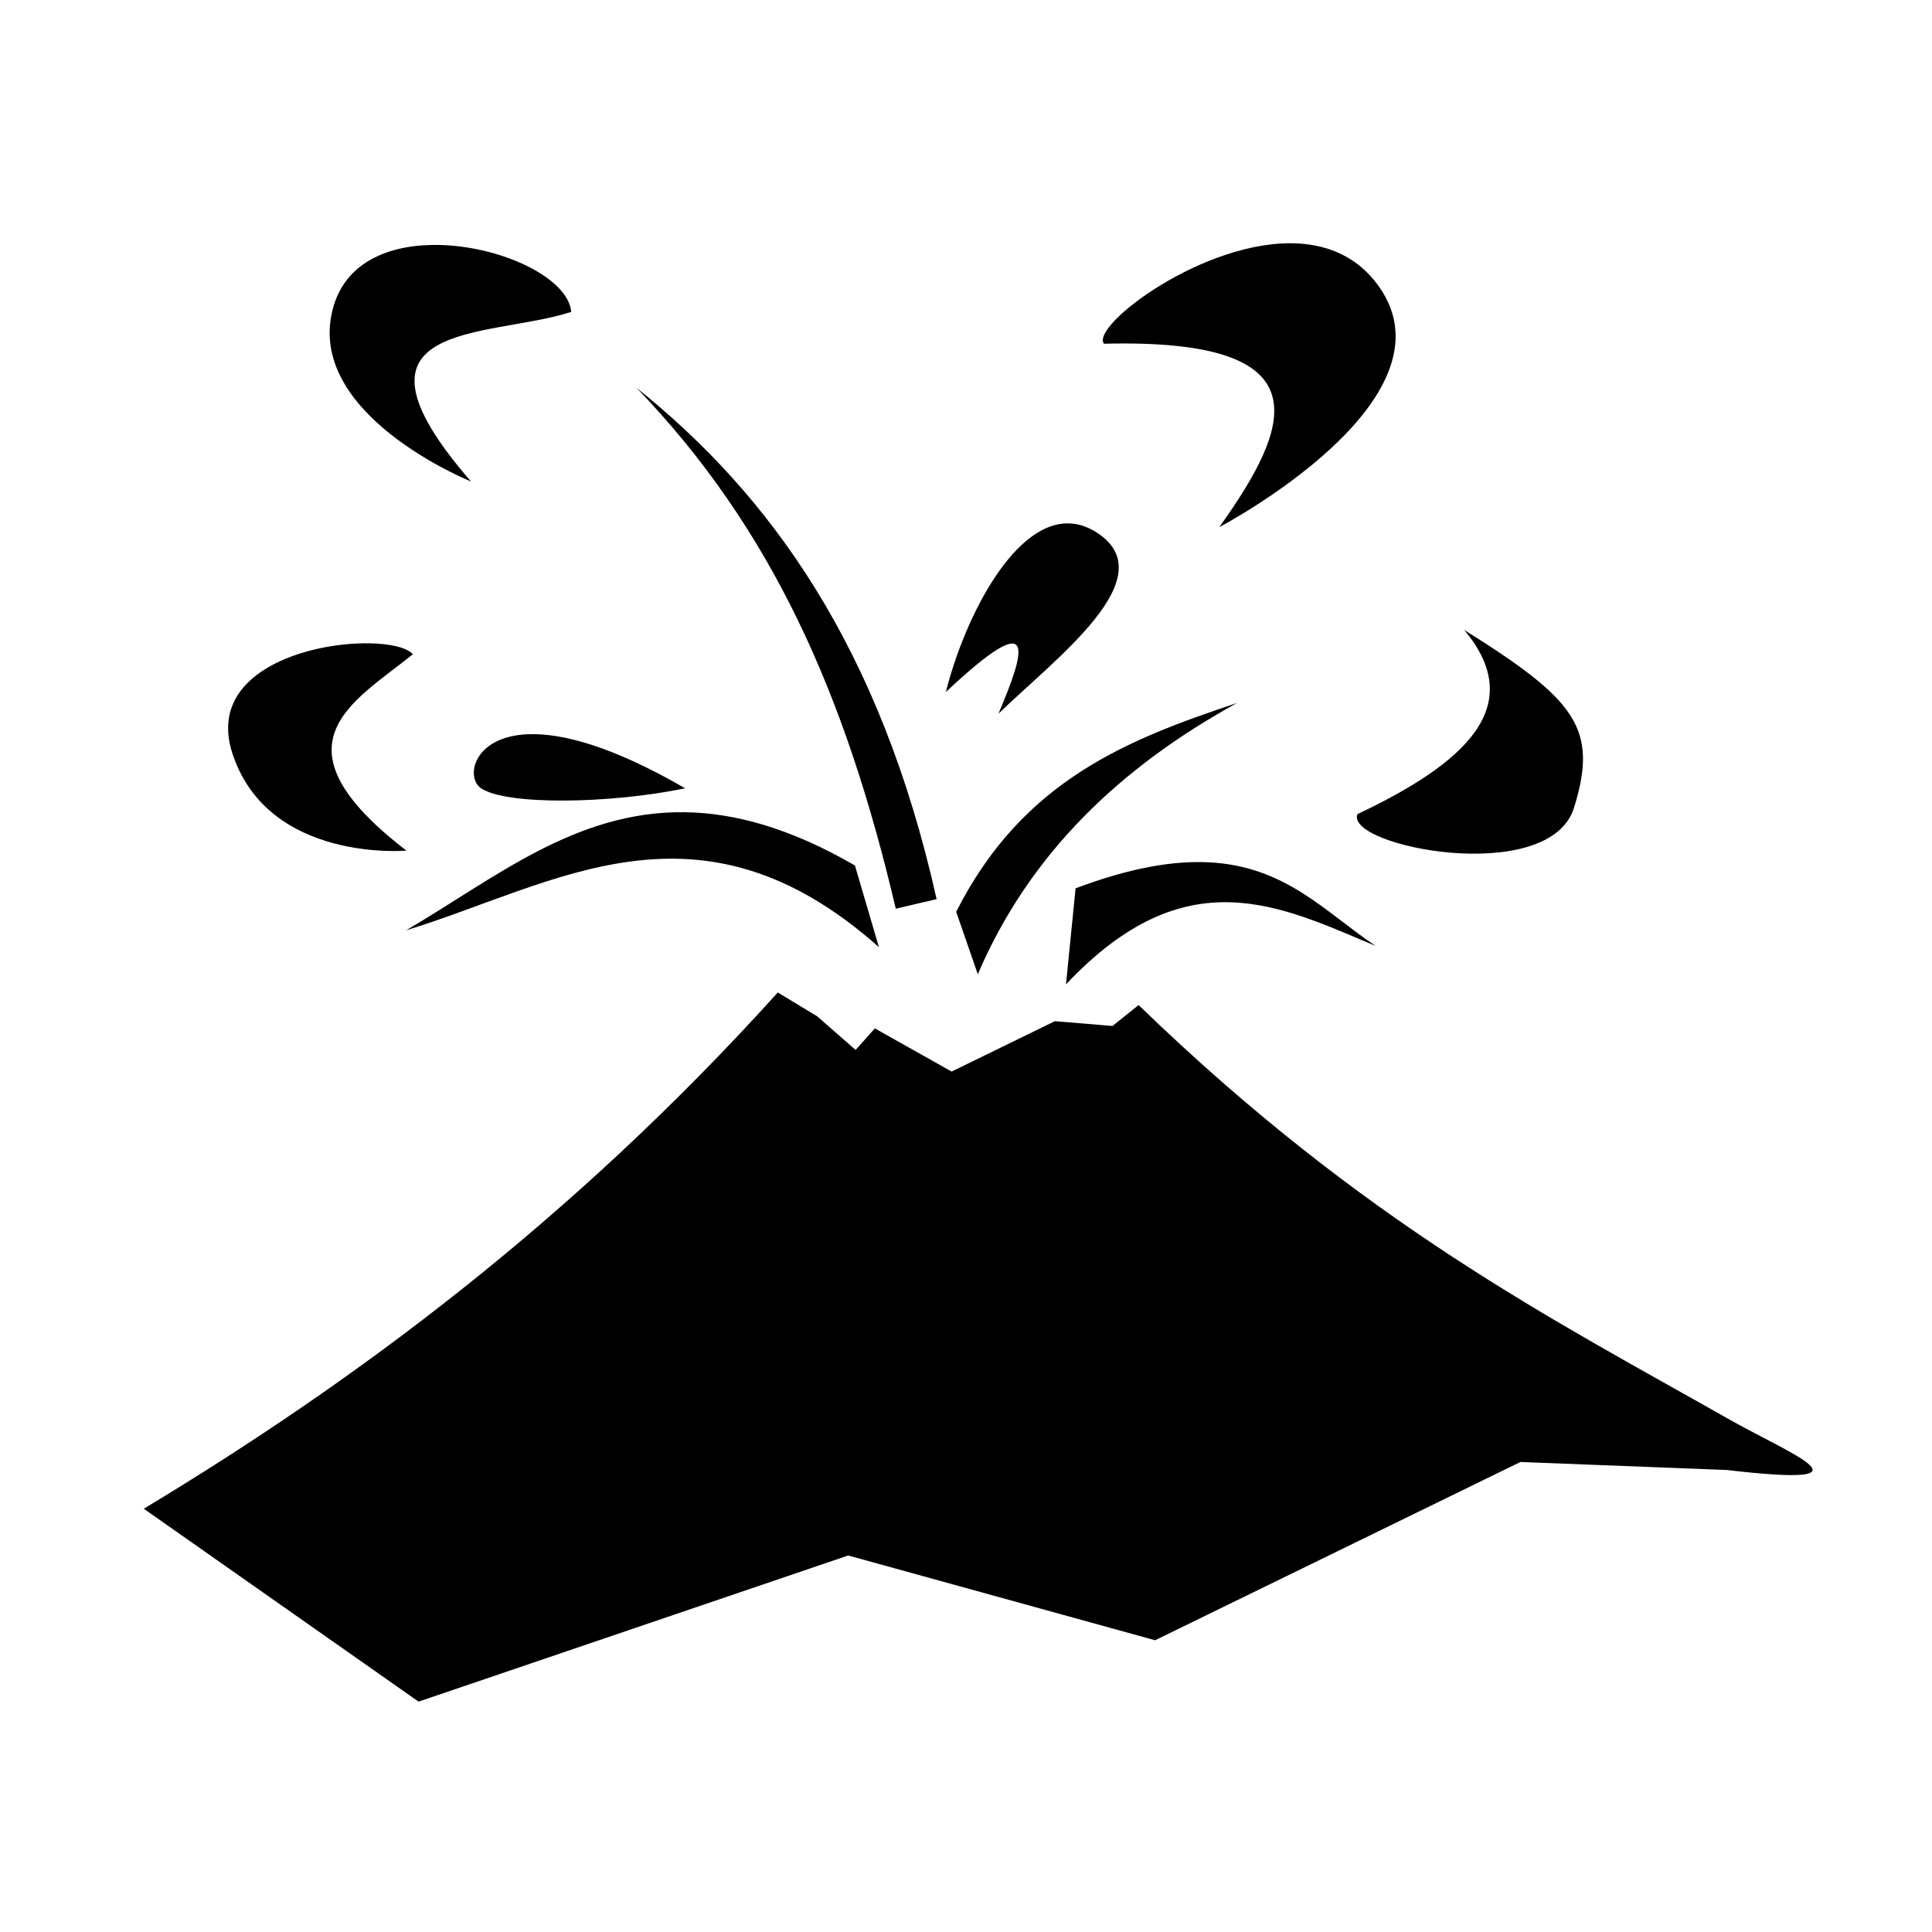
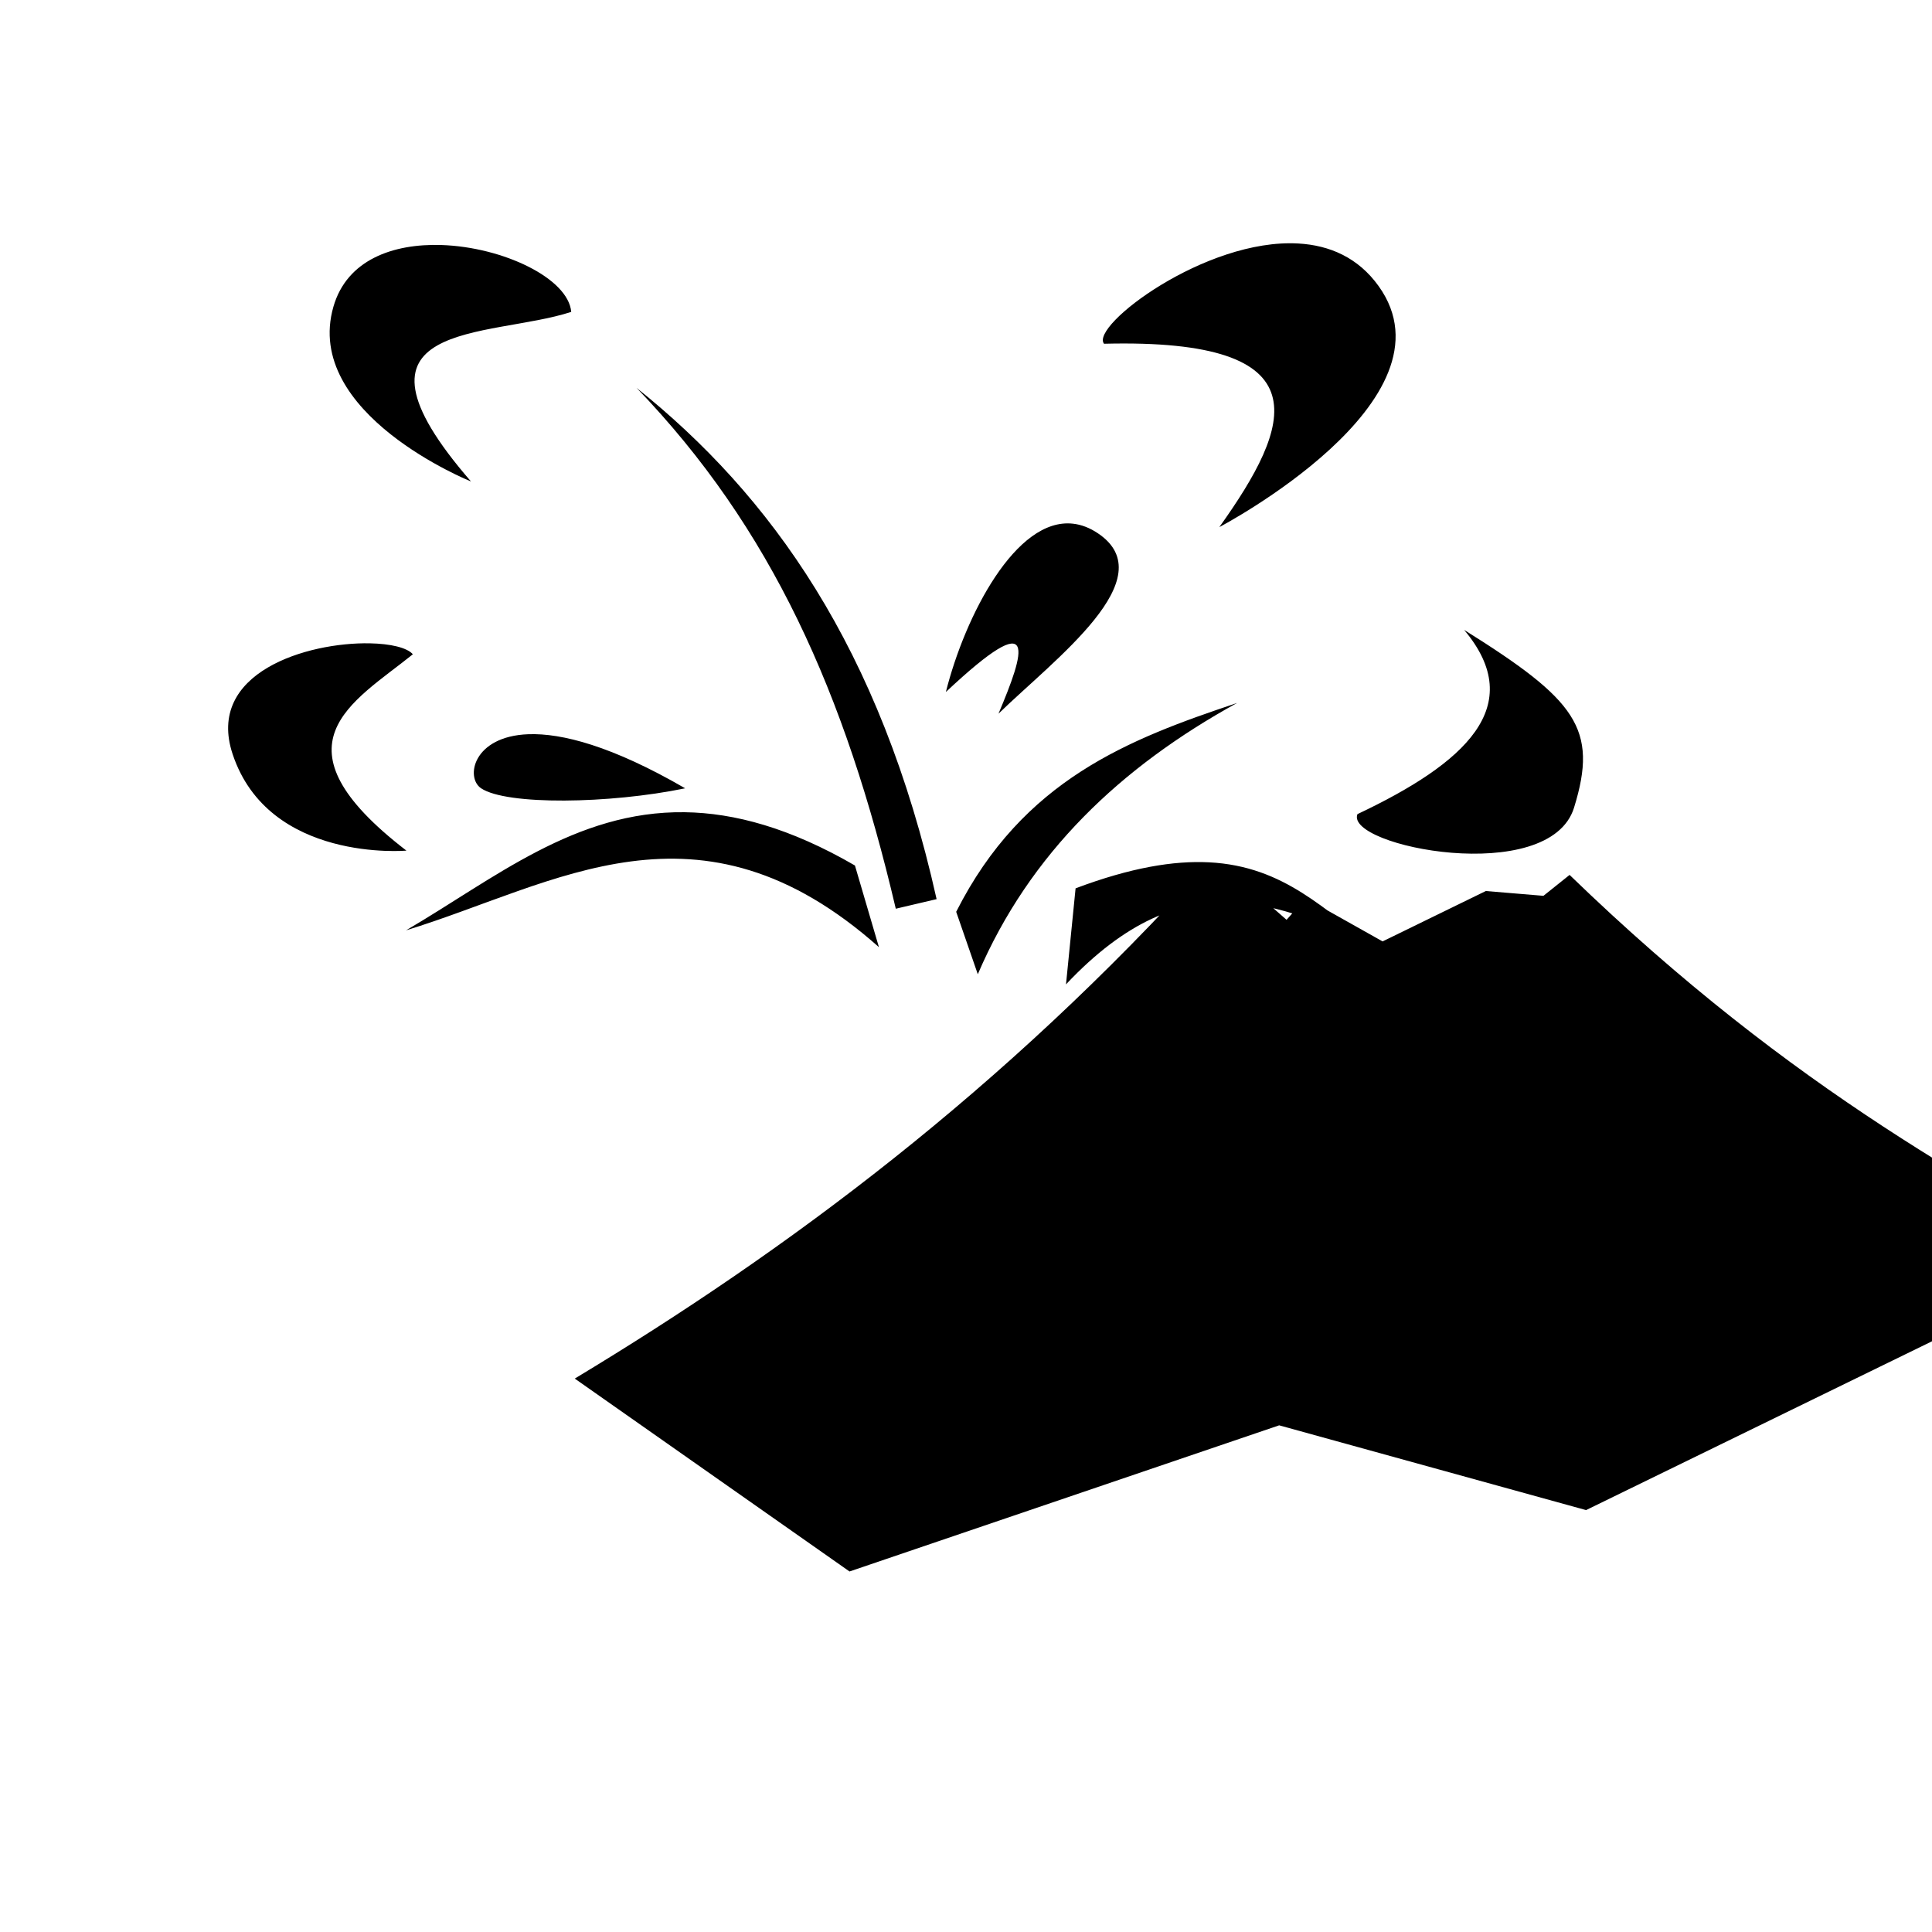
<svg xmlns="http://www.w3.org/2000/svg" fill="#000000" width="800px" height="800px" version="1.1" viewBox="144 144 512 512">
-   <path d="m488.1 208.53c-24.695-1.426-55.266 21.891-51.523 26.566 58.832-1.496 49.75 21.707 30.562 48.59 0 0 63.957-33.559 42.203-63.879-5.438-7.582-13.012-10.801-21.242-11.277zm-227.14 0.402c-12.758-0.41-25.008 3.894-28.594 16.324-8.195 28.414 36.449 46.34 36.449 46.34-37.547-43.246 4.793-37.832 26.566-44.941-0.77-8.867-18.016-17.191-34.422-17.723zm51.73 37.848c35.719 37.145 55.258 80.773 68.703 138.04l10.816-2.539c-14.906-66.777-44.02-107.09-79.52-135.5zm115.69 36.004c-15.148-1.734-28.629 24.387-33.715 44.605 25.051-23.531 20.82-10.543 13.945 5.746 14.902-14.504 44.039-35.949 26.34-47.812-2.211-1.484-4.41-2.293-6.57-2.539zm103.63 28.141c17.008 20.242 0.148 35.398-28.27 48.828-3.43 8.57 50.883 19.305 57.398-1.715 6.512-21.016 0.527-28.559-29.129-47.113zm-290.02 3.562c-16.547-0.312-43.52 7.723-36.348 29.344 9.562 28.824 46.062 25.594 46.062 25.594-36.625-28.191-14.254-39.18 1.711-52.035-1.547-1.766-5.91-2.797-11.426-2.902zm229.84 15.812c-28.582 9.57-56.691 20.242-74.43 55.34l5.727 16.543c13.781-32.168 37.973-54.965 68.703-71.883zm-187.79 8.277c-14.711 0.535-16.758 11.516-12.535 14.336 6.758 4.512 33.973 4.148 54.07 0-19.324-11.211-32.707-14.656-41.535-14.336zm41.418 20.672c-29.027-0.391-50.539 17.672-73.852 31.301 39.766-12.18 77.523-38.016 125.32 4.457l-6.356-21.637c-17.176-9.953-31.926-13.941-45.117-14.121zm138.88 13.273c-9.293-0.461-20.656 1.387-35.297 6.898l-2.539 25.449c31.867-33.863 56.781-20.766 82.066-10.176-13.359-8.938-23.793-21.148-44.23-22.172zm-114.21 34.492c-54.641 60.559-112.11 103.13-168.02 136.82l72.816 51.117 113.86-38.73 81.328 22.465 96.816-47.242 54.641 2.117c40.91 4.758 17.707-3.746 0.09-13.746-46.133-26.168-95.906-51.355-155.91-109.46l-6.93 5.539-15.27-1.27-27.355 13.352-20.352-11.441-5.098 5.715-10.172-8.906z" />
+   <path d="m488.1 208.53c-24.695-1.426-55.266 21.891-51.523 26.566 58.832-1.496 49.75 21.707 30.562 48.59 0 0 63.957-33.559 42.203-63.879-5.438-7.582-13.012-10.801-21.242-11.277zm-227.14 0.402c-12.758-0.41-25.008 3.894-28.594 16.324-8.195 28.414 36.449 46.34 36.449 46.34-37.547-43.246 4.793-37.832 26.566-44.941-0.77-8.867-18.016-17.191-34.422-17.723zm51.73 37.848c35.719 37.145 55.258 80.773 68.703 138.04l10.816-2.539c-14.906-66.777-44.02-107.09-79.52-135.5zm115.69 36.004c-15.148-1.734-28.629 24.387-33.715 44.605 25.051-23.531 20.82-10.543 13.945 5.746 14.902-14.504 44.039-35.949 26.34-47.812-2.211-1.484-4.41-2.293-6.57-2.539zm103.63 28.141c17.008 20.242 0.148 35.398-28.27 48.828-3.43 8.57 50.883 19.305 57.398-1.715 6.512-21.016 0.527-28.559-29.129-47.113zm-290.02 3.562c-16.547-0.312-43.52 7.723-36.348 29.344 9.562 28.824 46.062 25.594 46.062 25.594-36.625-28.191-14.254-39.18 1.711-52.035-1.547-1.766-5.91-2.797-11.426-2.902zm229.84 15.812c-28.582 9.57-56.691 20.242-74.43 55.34l5.727 16.543c13.781-32.168 37.973-54.965 68.703-71.883zm-187.79 8.277c-14.711 0.535-16.758 11.516-12.535 14.336 6.758 4.512 33.973 4.148 54.07 0-19.324-11.211-32.707-14.656-41.535-14.336zm41.418 20.672c-29.027-0.391-50.539 17.672-73.852 31.301 39.766-12.18 77.523-38.016 125.32 4.457l-6.356-21.637c-17.176-9.953-31.926-13.941-45.117-14.121zm138.88 13.273c-9.293-0.461-20.656 1.387-35.297 6.898l-2.539 25.449c31.867-33.863 56.781-20.766 82.066-10.176-13.359-8.938-23.793-21.148-44.23-22.172zc-54.641 60.559-112.11 103.13-168.02 136.82l72.816 51.117 113.86-38.73 81.328 22.465 96.816-47.242 54.641 2.117c40.91 4.758 17.707-3.746 0.09-13.746-46.133-26.168-95.906-51.355-155.91-109.46l-6.93 5.539-15.27-1.27-27.355 13.352-20.352-11.441-5.098 5.715-10.172-8.906z" />
</svg>